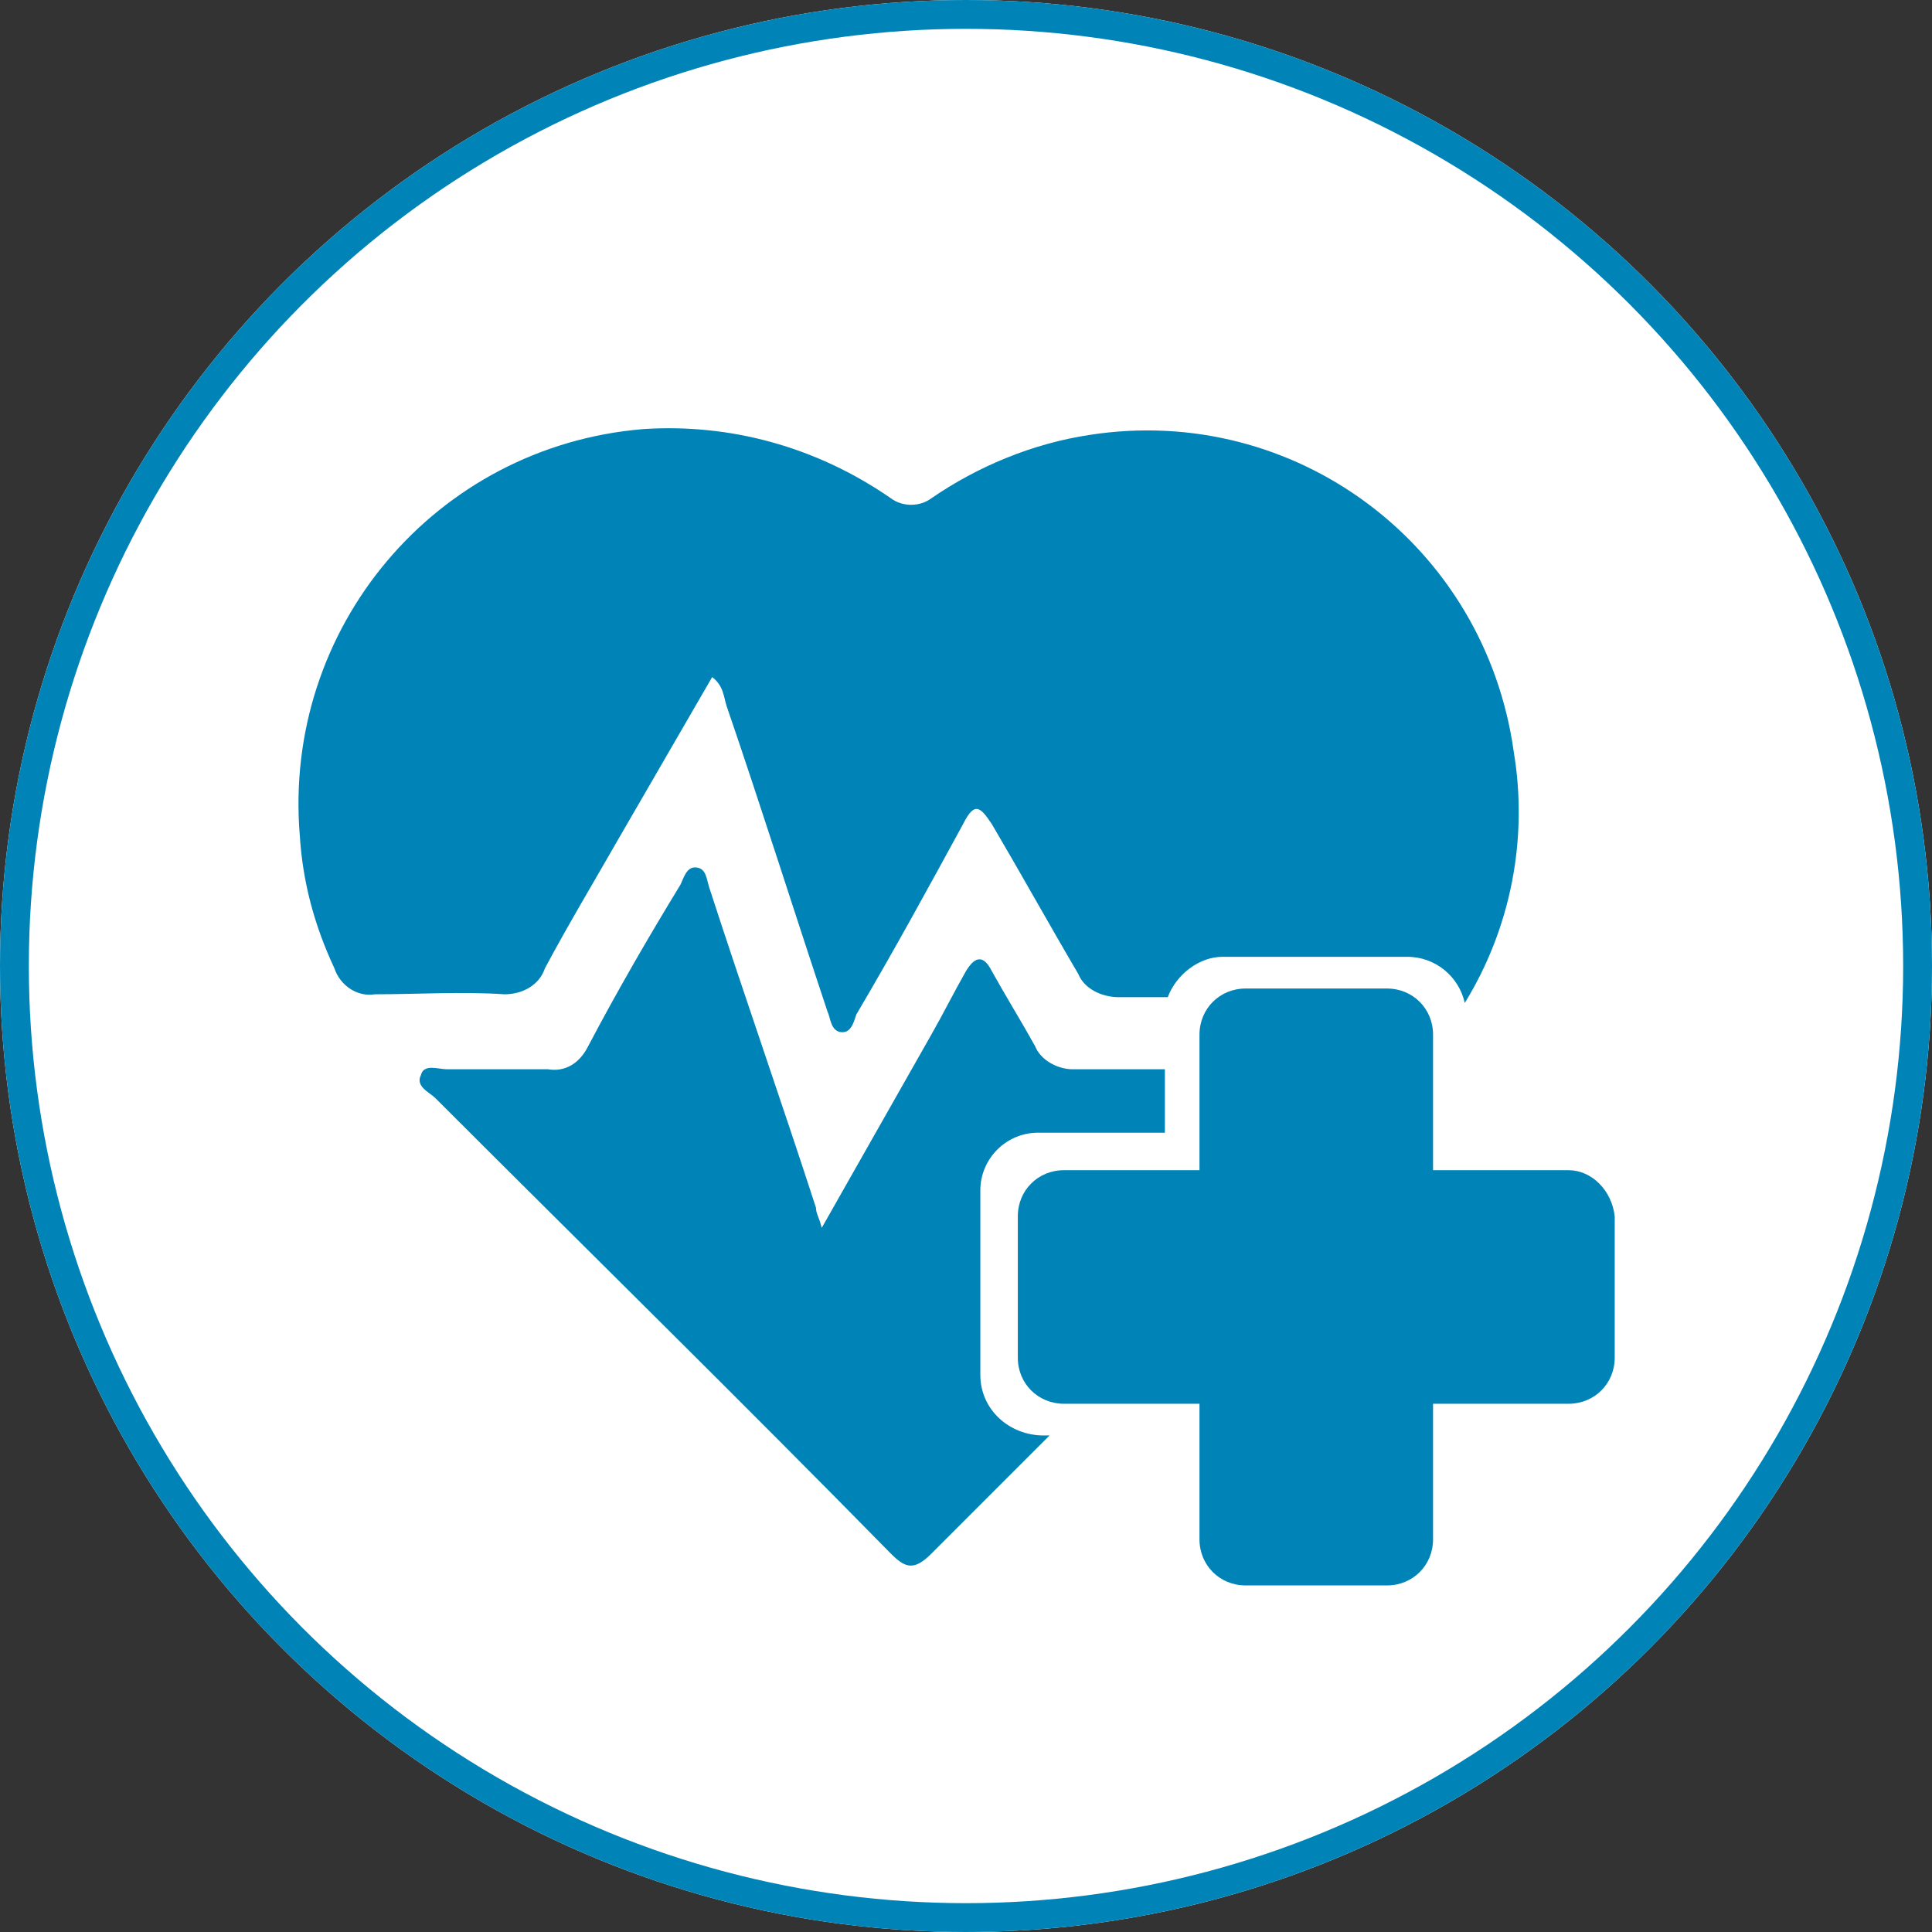
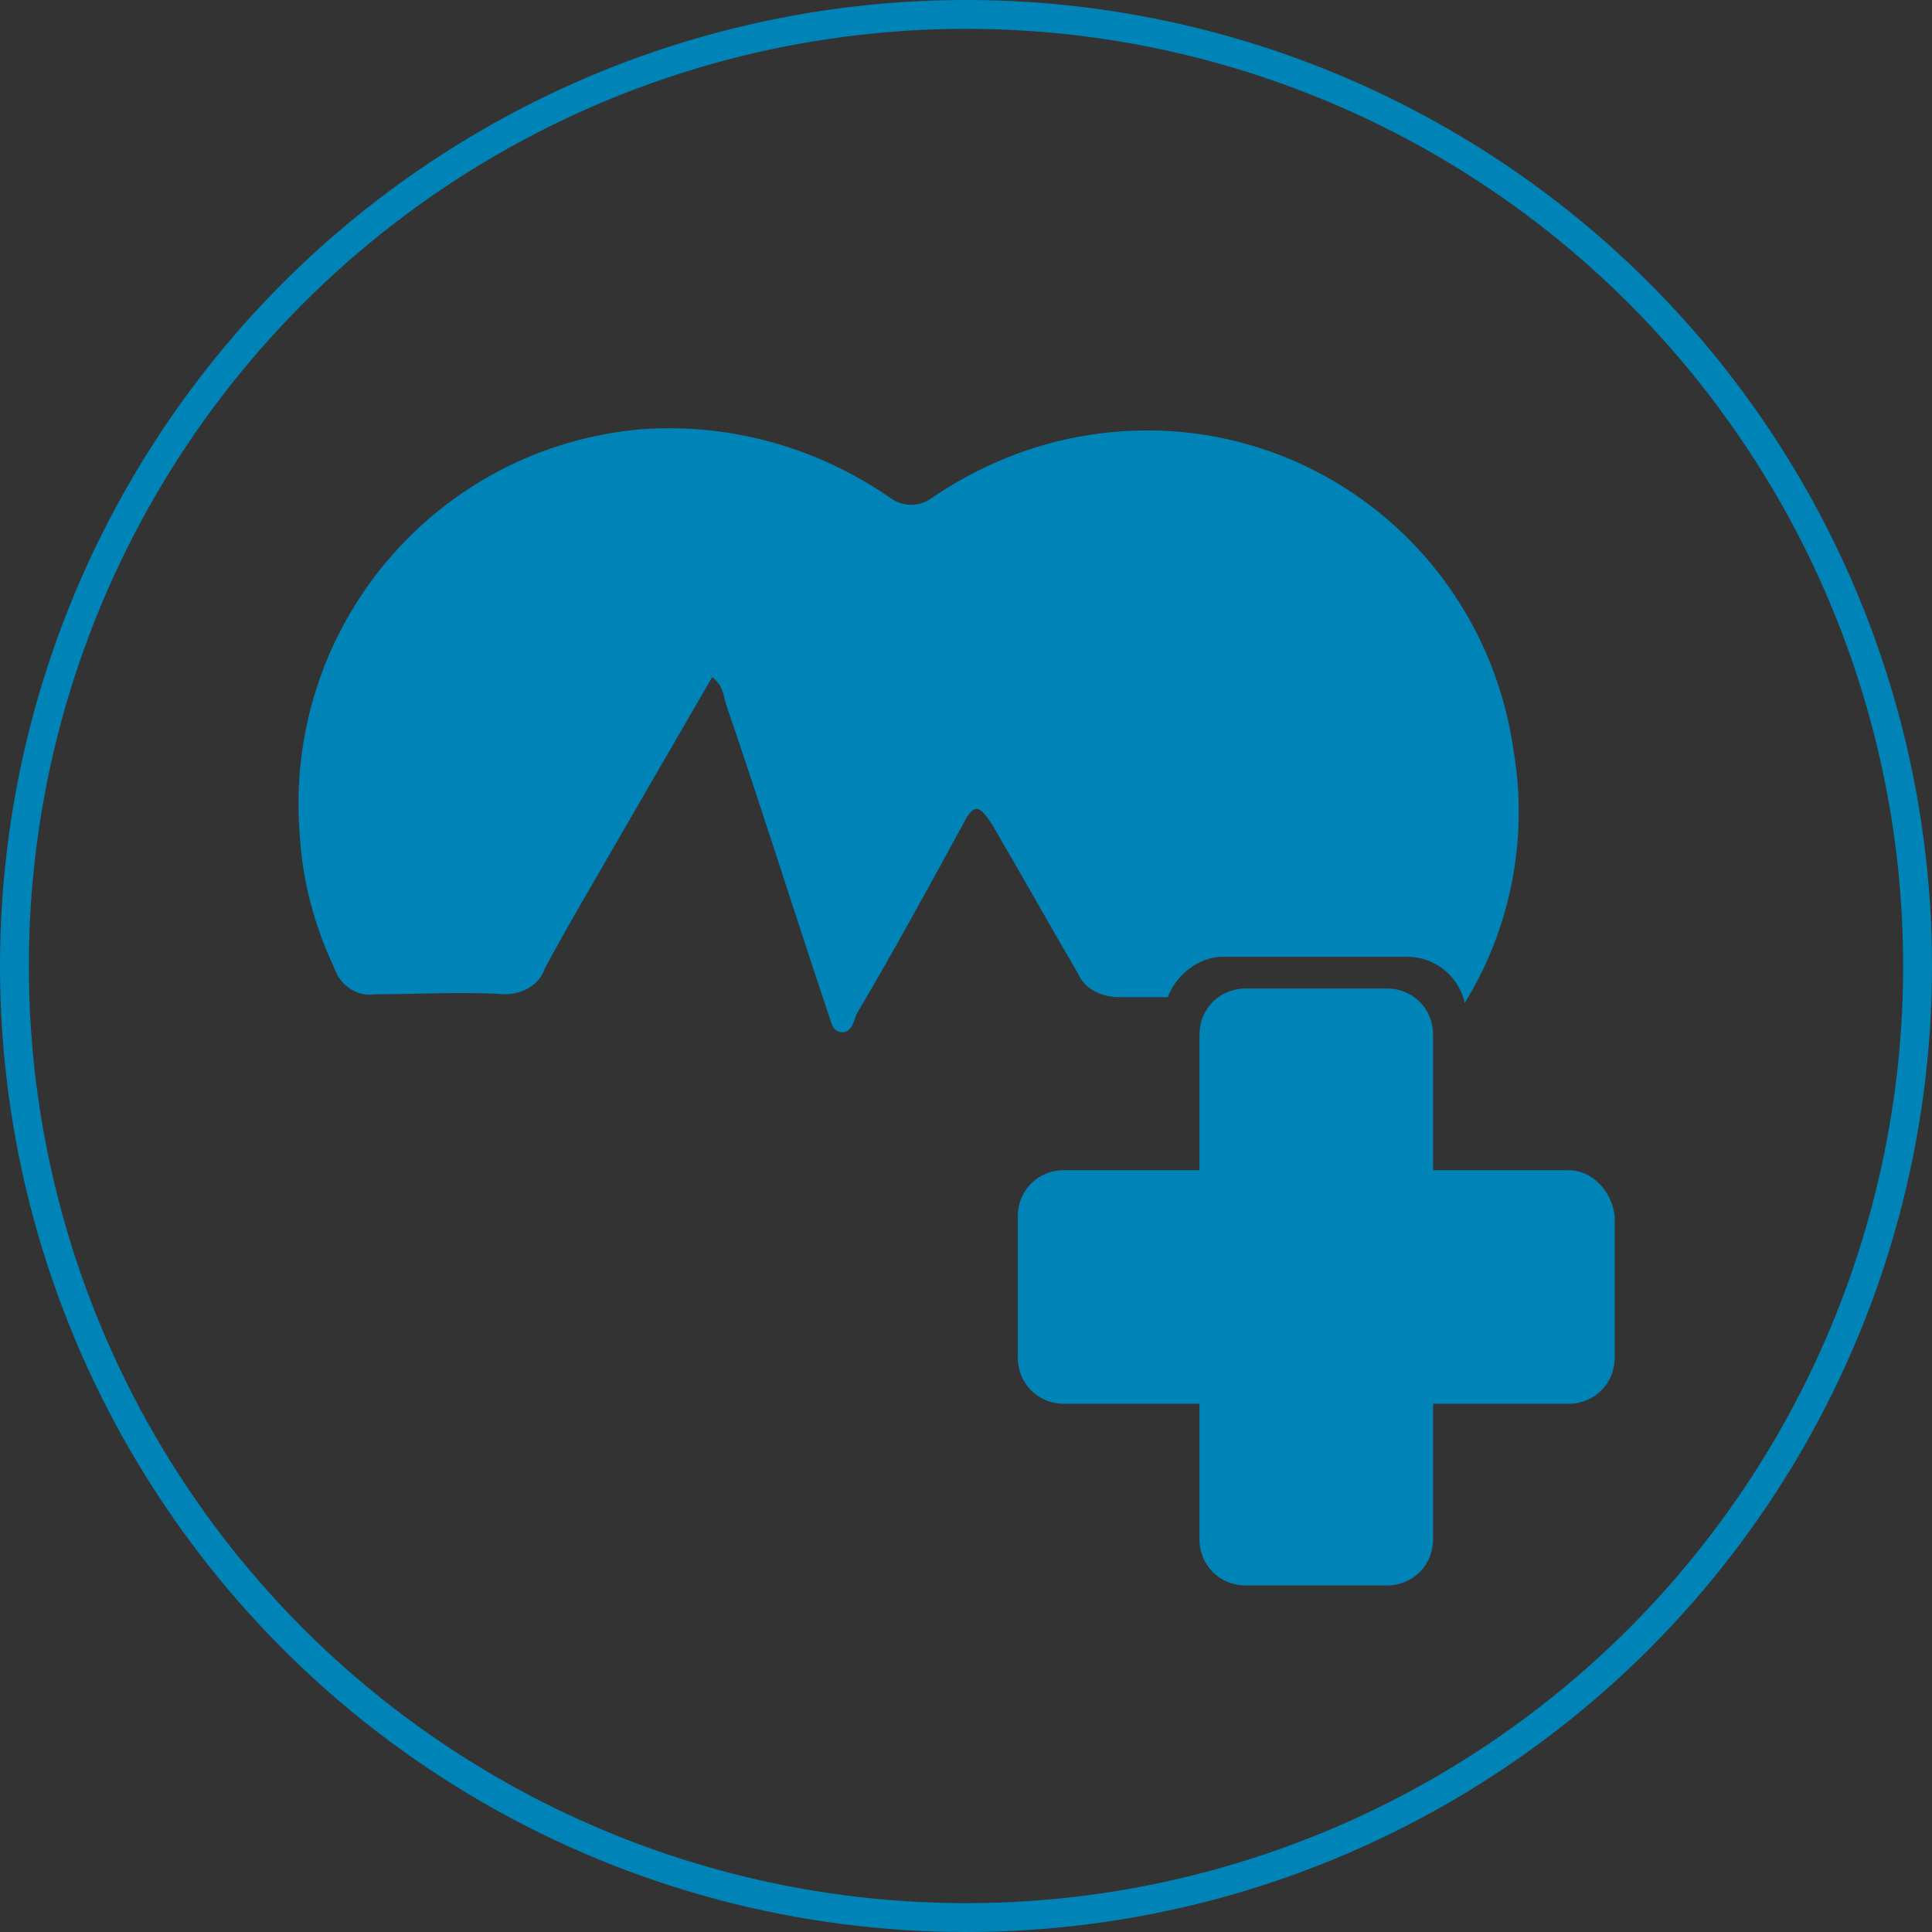
<svg xmlns="http://www.w3.org/2000/svg" version="1.1" id="圖層_1" x="0px" y="0px" viewBox="0 0 67 67" style="enable-background:new 0 0 67 67;" xml:space="preserve">
  <rect x="0" y="0" width="67" height="67" fill="#333333" stroke="none" />
  <style type="text/css">
	.st0{fill:#FFFFFF;}
	.st1{fill:none;stroke:#0084B8;}
	.st2{fill:#0084B8;}
</style>
  <g id="组_352" transform="translate(-1158 -312)">
    <g id="椭圆_17" transform="translate(1158 312)">
-       <circle class="st0" cx="33.5" cy="33.5" r="33.5" />
      <circle class="st1" cx="33.5" cy="33.5" r="33" />
    </g>
    <g id="组_121" transform="translate(1168.297 326.881)">
      <path id="路径_4496" class="st2" d="M44.1,25.7h-4.7V21c0-0.9-0.7-1.6-1.6-1.6l0,0h-4.9c-0.9,0-1.6,0.7-1.6,1.6l0,0v4.7h-4.7    c-0.9,0-1.6,0.7-1.6,1.6l0,0v4.9c0,0.9,0.7,1.6,1.6,1.6l0,0h4.7v4.7c0,0.9,0.7,1.6,1.6,1.6l0,0h4.9c0.9,0,1.6-0.7,1.6-1.6l0,0    v-4.7h4.7c0.9,0,1.6-0.7,1.6-1.6l0,0v-4.9C45.6,26.4,44.9,25.7,44.1,25.7C44.1,25.7,44.1,25.7,44.1,25.7z" />
      <path id="路径_4497" class="st2" d="M7.2,19.6c0.6,0,1.2-0.3,1.4-0.9c0.8-1.5,1.7-3,2.5-4.4c1.1-1.9,2.2-3.8,3.3-5.7    c0.4,0.3,0.4,0.7,0.5,1c1.2,3.5,2.3,7,3.5,10.6c0.1,0.2,0.1,0.6,0.4,0.7c0.4,0.1,0.5-0.3,0.6-0.6c1.3-2.2,2.5-4.4,3.7-6.6    c0.4-0.8,0.6-0.6,1,0c1,1.7,2,3.5,3,5.2c0.2,0.5,0.8,0.8,1.4,0.8c0.6,0,1.1,0,1.7,0c0.3-0.8,1.1-1.4,1.9-1.4h6.4    c1,0,1.8,0.7,2,1.6c1.6-2.6,2.2-5.7,1.7-8.7C41.2,4,34.6-0.9,27.5,0.2c-2,0.3-3.9,1.1-5.5,2.2c-0.4,0.3-1,0.3-1.4,0    C18,0.6,15-0.2,12,0C4.8,0.6-0.5,6.9,0.1,14.1c0.1,1.6,0.5,3.1,1.2,4.6c0.2,0.6,0.8,1,1.4,0.9C4.2,19.6,5.7,19.5,7.2,19.6z" />
-       <path id="路径_4498" class="st2" d="M23.7,32.8v-6.4c0-1.1,0.9-2,2-2h4.4v-2.2c-1.1,0-2.1,0-3.2,0c-0.5,0-1.1-0.3-1.3-0.8    c-0.5-0.9-1-1.7-1.5-2.6c-0.3-0.6-0.6-0.5-0.9,0c-0.4,0.7-0.8,1.5-1.2,2.2l-3.8,6.7C18.1,27.3,18,27.2,18,27    c-1.2-3.7-2.5-7.4-3.7-11.1c-0.1-0.3-0.1-0.7-0.5-0.7c-0.3,0-0.4,0.4-0.5,0.6c-1.1,1.8-2.2,3.7-3.2,5.6c-0.3,0.6-0.8,0.9-1.4,0.8    c-1.2,0-2.3,0-3.5,0c-0.3,0-0.8-0.2-0.9,0.2c-0.2,0.4,0.3,0.6,0.5,0.8c5.3,5.3,10.6,10.5,15.8,15.8c0.5,0.5,0.8,0.6,1.4,0    c1.4-1.4,2.7-2.7,4.1-4.1h-0.2C24.7,34.9,23.7,34,23.7,32.8C23.7,32.8,23.7,32.8,23.7,32.8z" />
    </g>
  </g>
</svg>